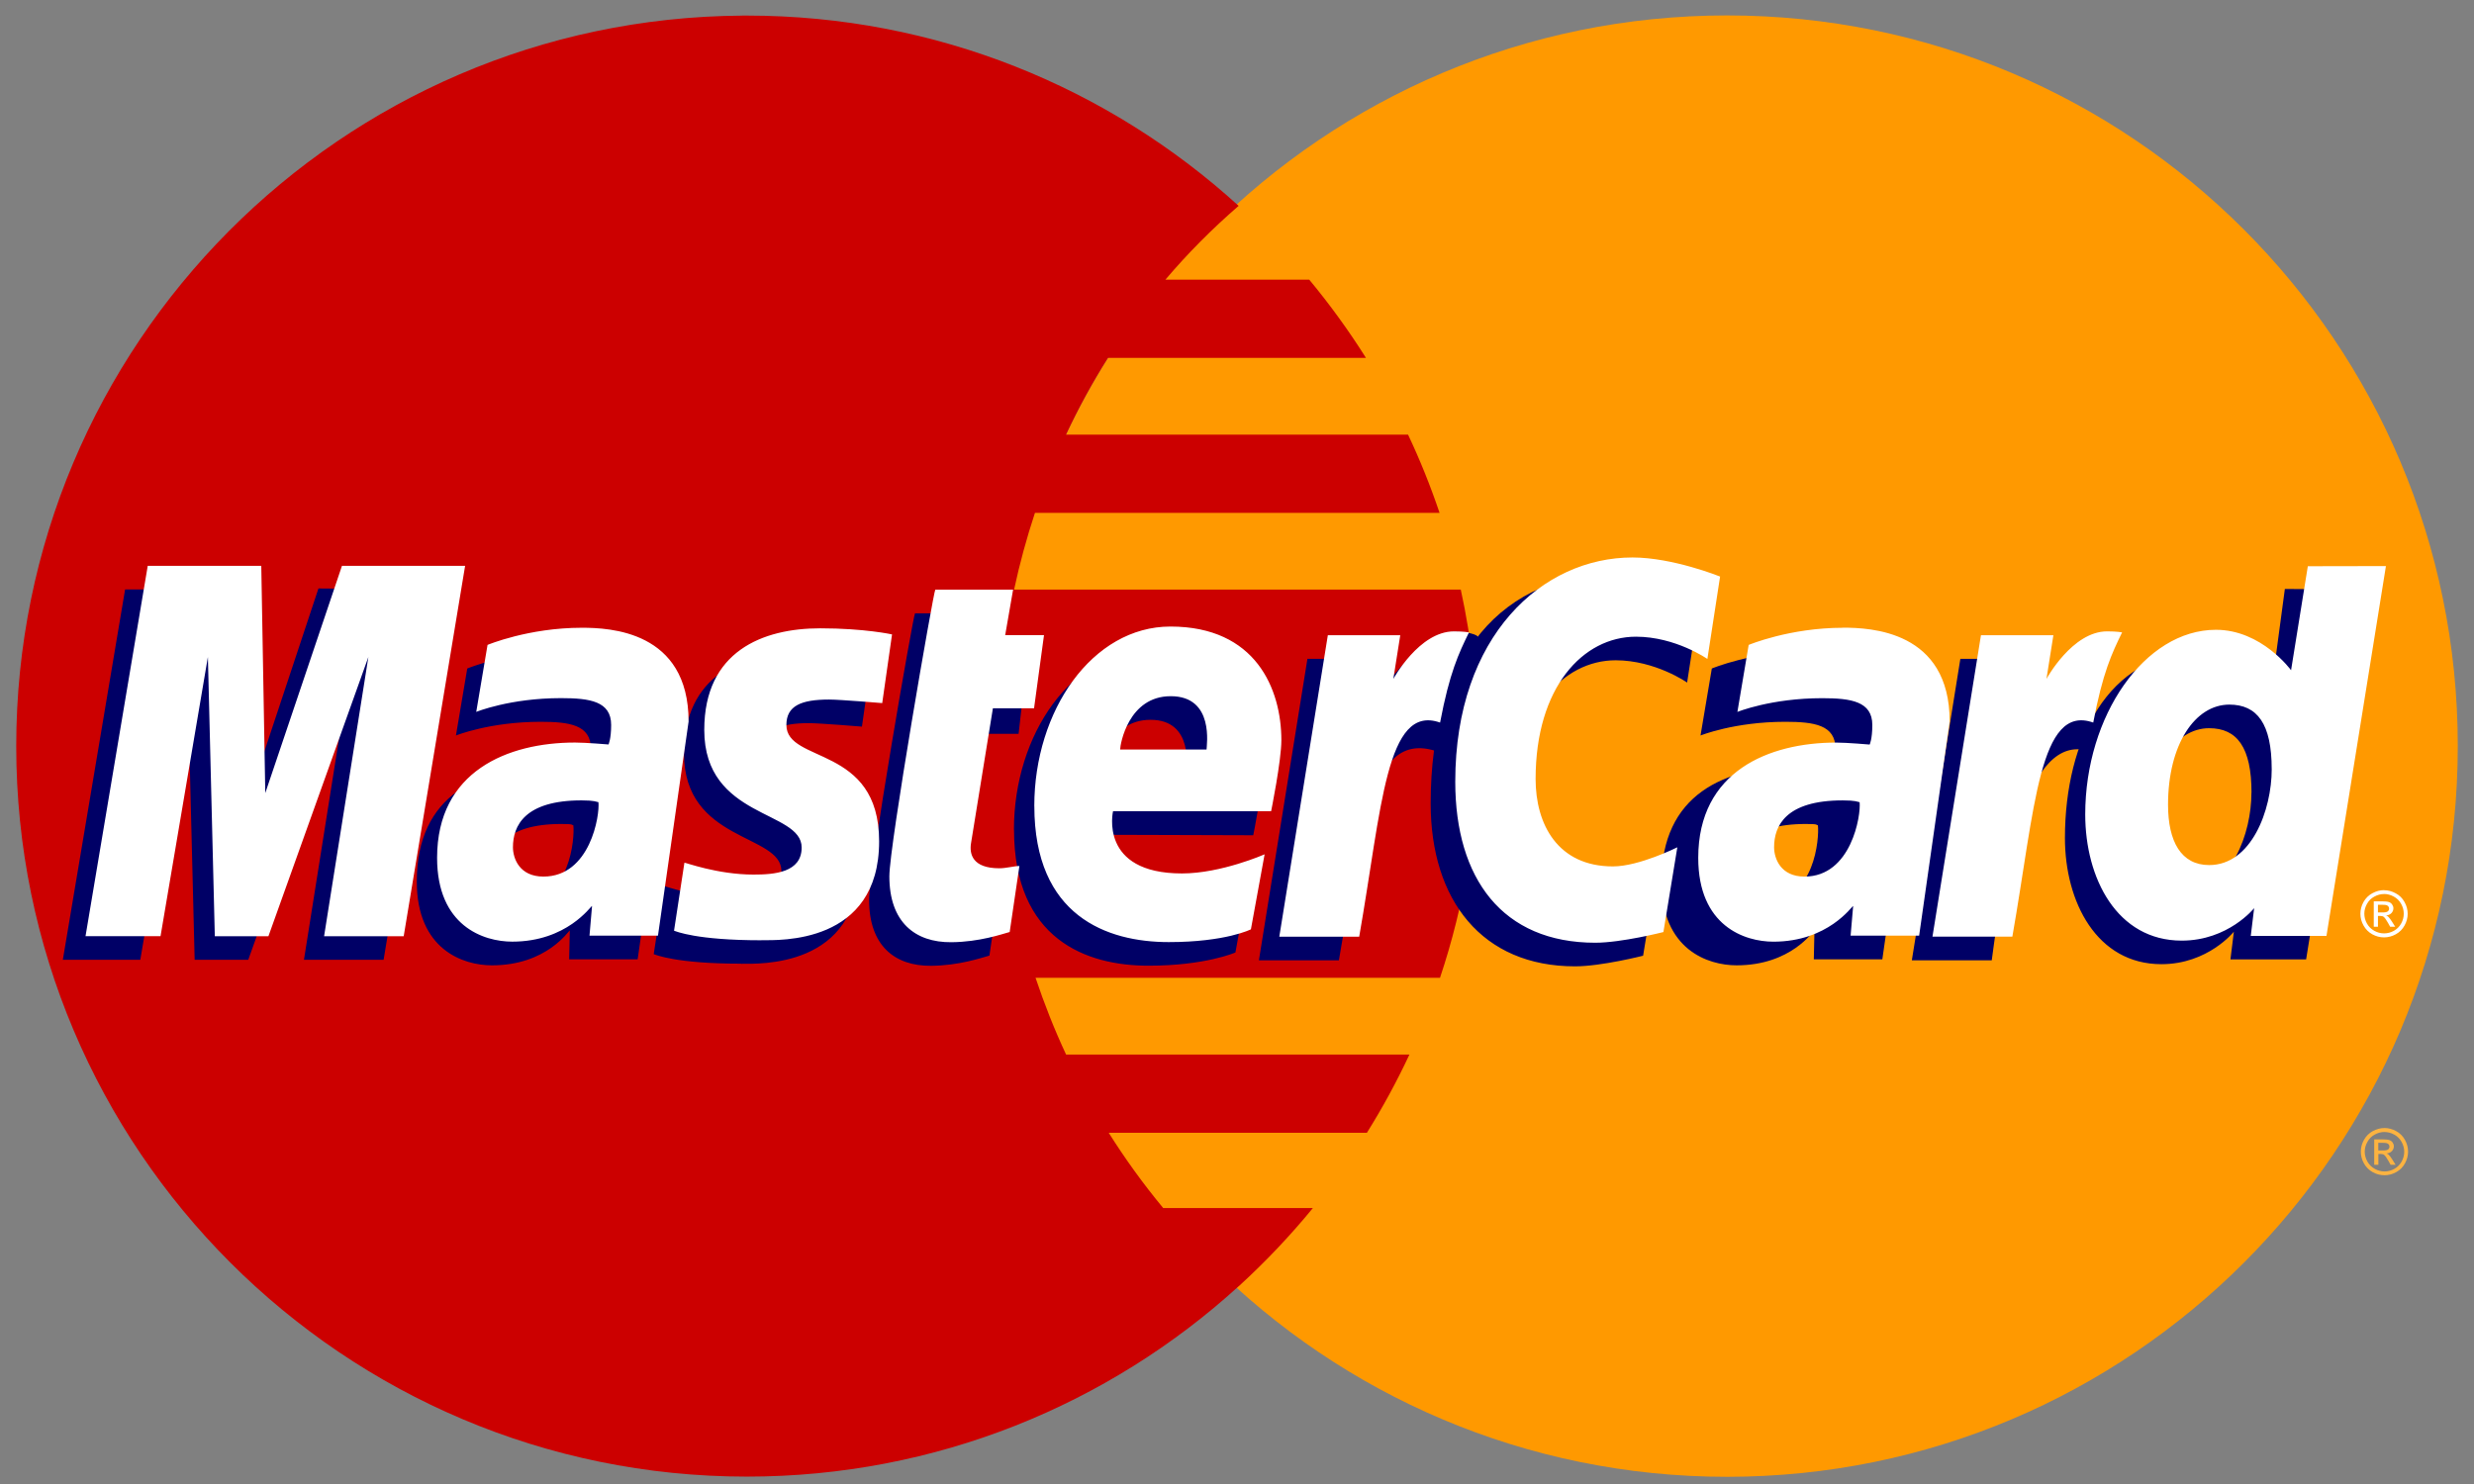
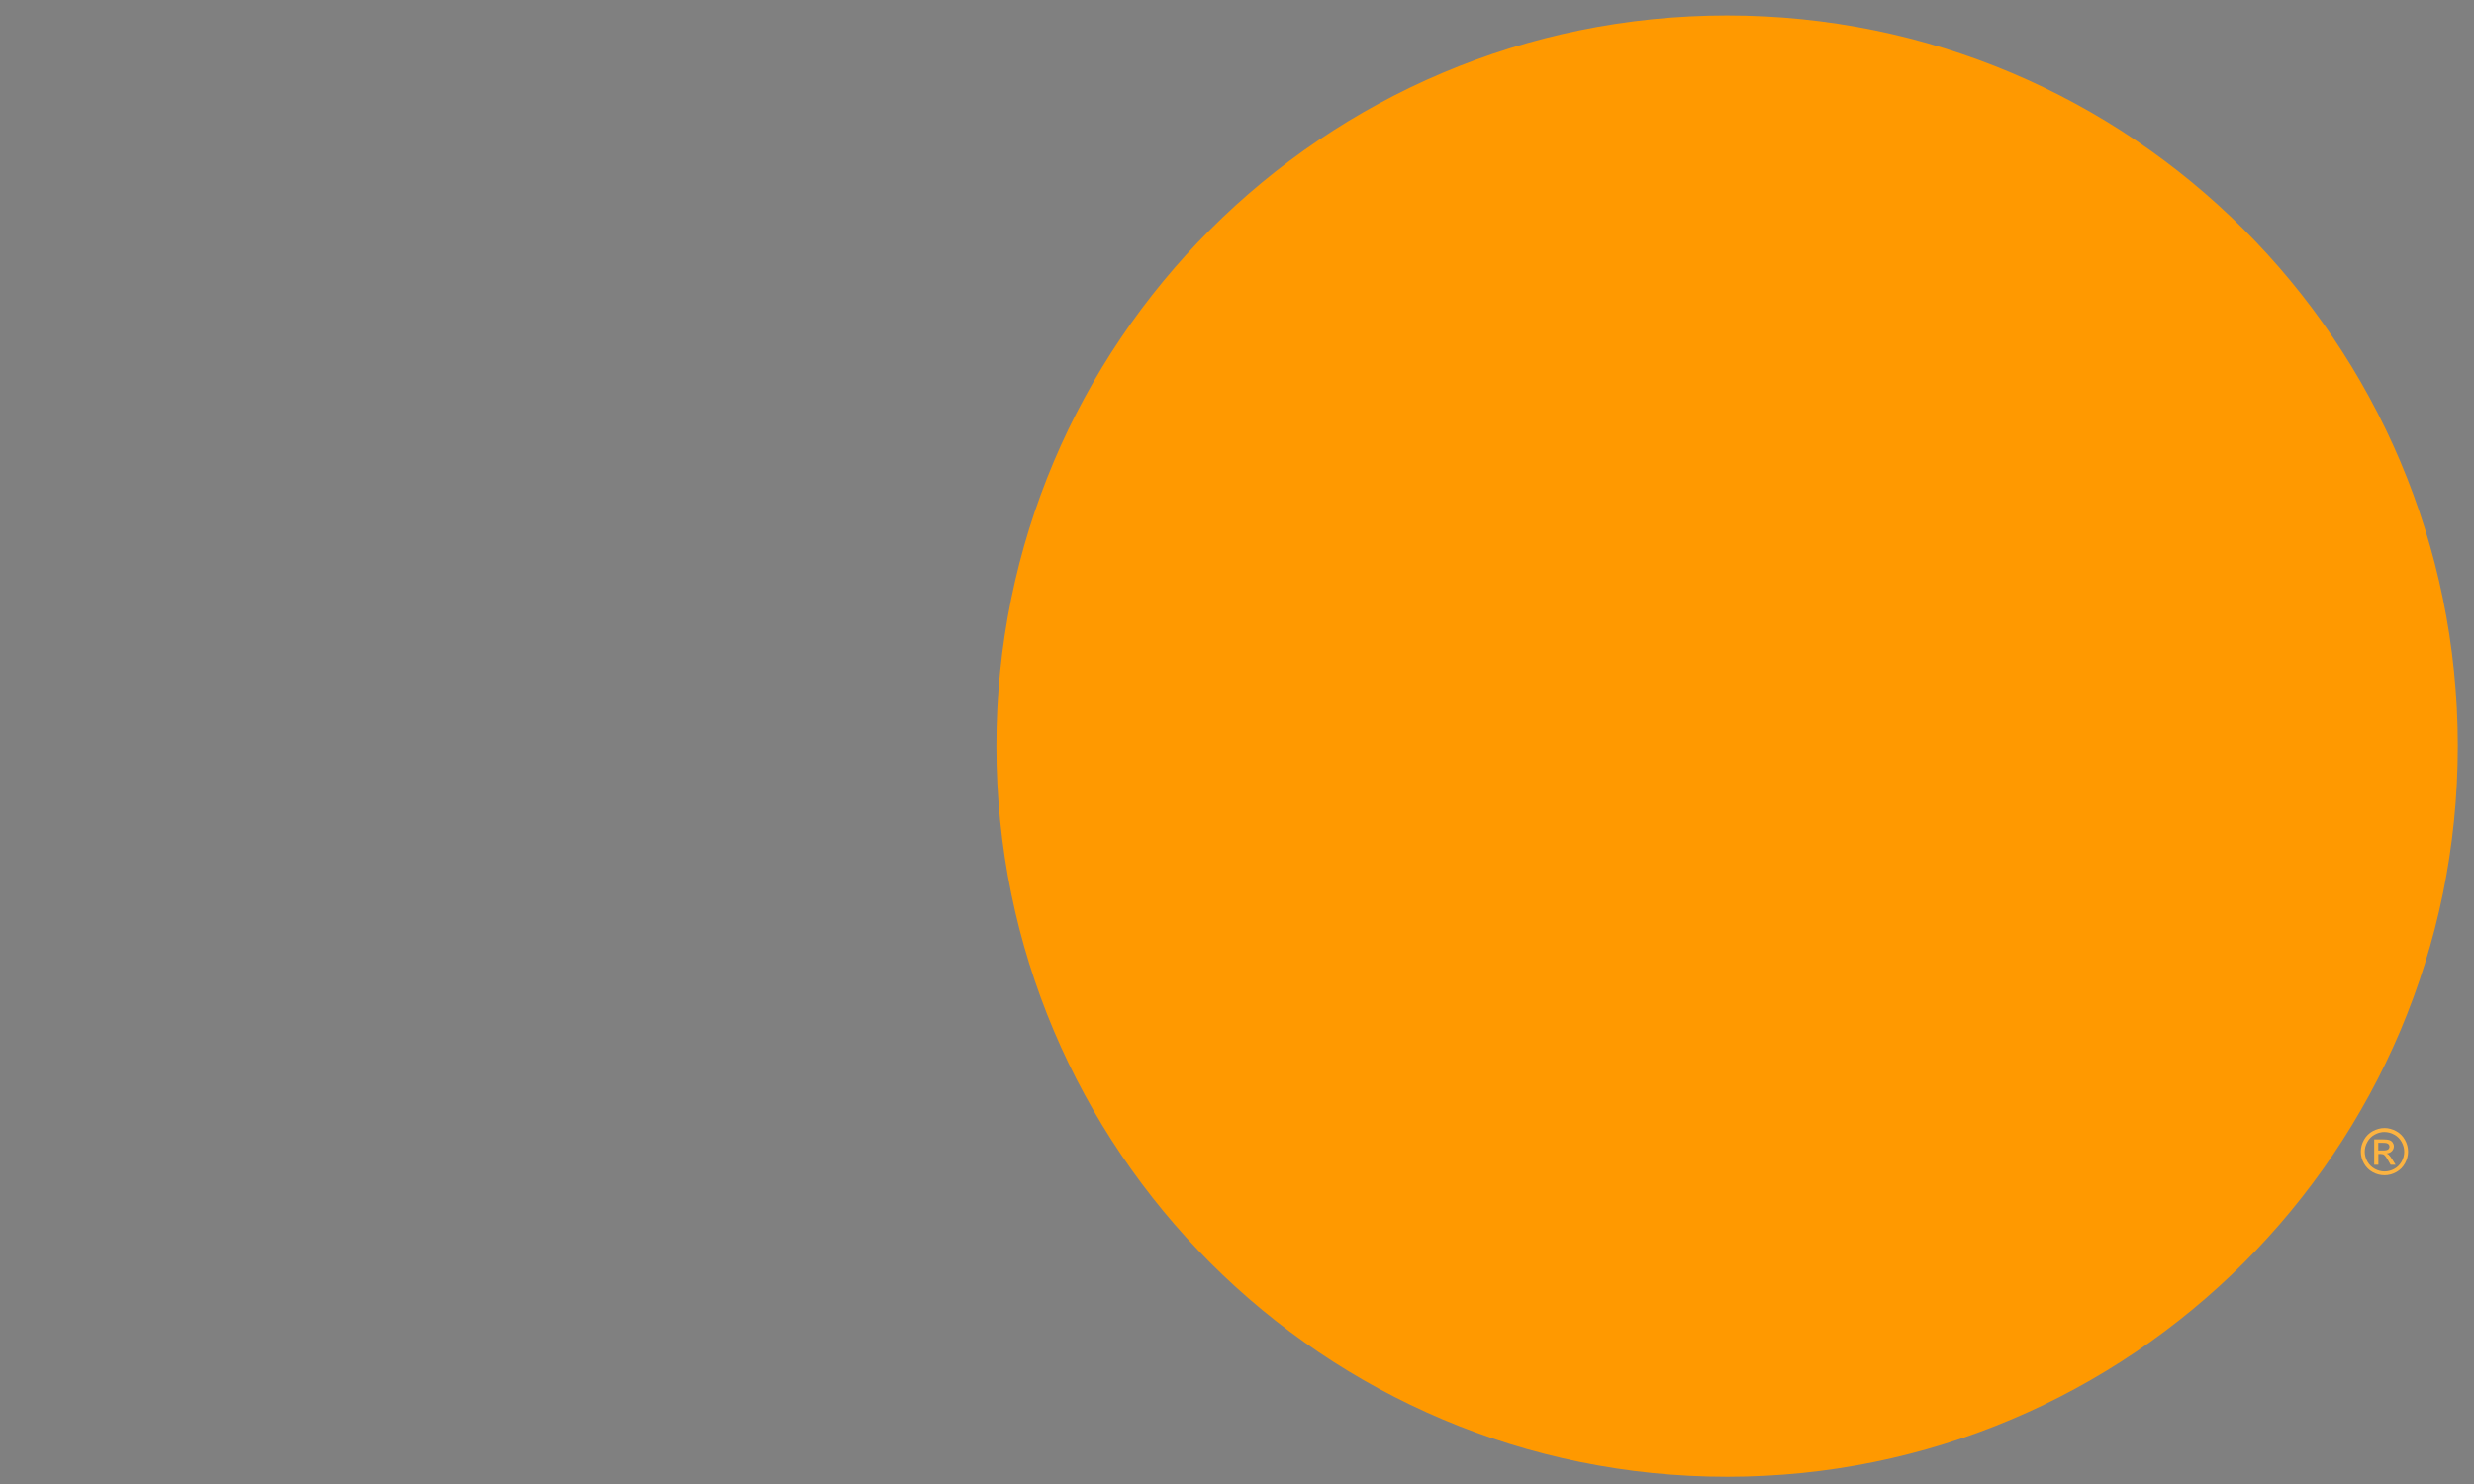
<svg xmlns="http://www.w3.org/2000/svg" width="300" height="180" viewBox="0 0 300 180">
  <rect x="0" y="0" width="300" height="180" fill="#808080" stroke="none" />
  <path d="M298.032 90.5c.014 48.936-39.646 88.614-88.582 88.627-48.937.012-88.614-39.646-88.627-88.582V90.5c-.013-48.935 39.647-88.615 88.58-88.628 48.938-.013 88.616 39.647 88.63 88.583v.045z" fill="#F90" />
-   <path d="M90 1.895C41.356 2.205 1.968 41.78 1.968 90.5c0 48.91 39.695 88.604 88.605 88.604 22.955 0 43.88-8.748 59.624-23.086l-.007-.004h.018c3.224-2.938 6.23-6.108 8.995-9.488H141.05c-2.424-2.928-4.627-5.98-6.606-9.127h31.308c1.904-3.05 3.628-6.22 5.158-9.49h-41.635c-1.42-3.04-2.65-6.16-3.703-9.31h49.045c2.956-8.83 4.56-18.28 4.56-28.11 0-6.514-.706-12.86-2.042-18.976H122.97c.672-3.146 1.52-6.254 2.53-9.308h49.062c-1.097-3.25-2.37-6.418-3.82-9.488H129.27c1.496-3.197 3.19-6.306 5.084-9.308h31.285c-2.09-3.318-4.39-6.487-6.88-9.49h-17.44c2.69-3.173 5.66-6.162 8.88-8.95-15.74-14.33-36.67-23.08-59.63-23.08H90z" fill="#C00" />
  <path d="M289.143 136.82c.482 0 .95.125 1.41.37.46.247.813.602 1.07 1.063.255.456.383.937.383 1.435 0 .492-.127.968-.38 1.424-.25.455-.604.81-1.06 1.063-.45.25-.928.375-1.424.375s-.972-.126-1.426-.375c-.455-.254-.807-.607-1.063-1.063-.252-.456-.377-.932-.377-1.424 0-.498.127-.98.384-1.435.258-.46.614-.813 1.07-1.062.463-.24.932-.37 1.413-.37m0 .48c-.4 0-.793.11-1.176.31-.38.21-.677.5-.89.89-.218.38-.326.78-.326 1.198 0 .41.11.81.32 1.188.22.378.51.674.89.886.38.21.78.316 1.19.316.416 0 .81-.104 1.19-.315.38-.21.67-.507.885-.884.21-.38.313-.777.313-1.19 0-.416-.106-.813-.32-1.194-.214-.388-.512-.68-.895-.888-.38-.21-.77-.31-1.17-.31m-1.255 3.972v-3.08h1.06c.36 0 .62.03.786.09.163.056.29.153.39.296.097.14.146.29.146.45 0 .227-.08.423-.243.59-.157.165-.372.26-.64.28.11.045.198.102.266.164.123.12.273.322.453.61l.375.602h-.604l-.273-.486c-.215-.382-.388-.62-.52-.72-.09-.07-.225-.105-.398-.105h-.292v1.31h-.5m.497-1.737h.6c.286 0 .48-.04.586-.13.105-.084.16-.2.16-.34 0-.09-.026-.172-.077-.242-.05-.07-.12-.123-.218-.16-.09-.034-.256-.054-.498-.054h-.562v.933" fill="#FCB340" />
-   <path d="M119.975 115.92l1.18-8.02c-.645 0-1.593.28-2.43.28-3.285 0-3.695-1.756-3.437-3.038l3.236-16.13h4.992l1.03-9.103h-4.706l.958-5.52h-9.842c-.208.21-5.568 31.02-5.568 34.77 0 5.553 3.118 8.025 7.516 7.986 3.442-.03 6.125-.98 7.07-1.237zm2.987-15.288c0 13.332 8.8 16.5 16.297 16.5 6.92 0 10.55-1.605 10.55-1.605l1.66-9.1s-5.85 2.378-10.6 2.378c-10.13 0-8.36-7.554-8.36-7.554l19.46.06s1.24-6.11 1.24-8.6c0-6.21-3.39-13.85-13.748-13.85-9.486.01-16.51 10.23-16.51 21.78zm16.546-13.325c5.324 0 4.342 5.984 4.342 6.47h-10.474c0-.62.99-6.47 6.132-6.47zm59.738 28.61l1.69-10.284s-4.633 2.32-7.808 2.32c-6.693 0-9.378-5.11-9.378-10.6 0-11.137 5.758-17.265 12.168-17.265 4.808 0 8.665 2.7 8.665 2.7l1.54-9.994s-4.554-3.29-9.456-3.308c-14.745-.058-23.182 10.208-23.182 27.955 0 11.77 6.248 19.77 17.506 19.77 3.19 0 8.26-1.29 8.26-1.29zm-131.16-36.91c-6.47 0-11.427 2.08-11.427 2.08l-1.37 8.125s4.09-1.663 10.28-1.663c3.51 0 6.08.39 6.08 3.25 0 1.73-.32 2.37-.32 2.37s-2.774-.23-4.058-.23c-9.21 0-16.73 3.48-16.73 13.98 0 8.27 5.624 10.17 9.11 10.17 6.656 0 9.29-4.21 9.443-4.22l-.077 3.49h8.306l3.705-25.98C81.03 79.35 71.413 79 68.073 79zm1.438 21.095c.18 1.586-.41 9.086-6.092 9.086-2.93 0-3.69-2.24-3.69-3.562 0-2.584 1.402-5.683 8.314-5.683 1.61 0 1.197.116 1.468.16zM89.87 116.9c2.126 0 14.273.54 14.273-11.994 0-11.72-11.244-9.404-11.244-14.114 0-2.342 1.83-3.08 5.18-3.08 1.33 0 6.44.423 6.44.423l1.19-8.33s-3.314-.74-8.706-.74c-6.98 0-14.063 2.785-14.063 12.317 0 10.802 11.813 9.717 11.813 14.267 0 3.03-3.3 3.28-5.845 3.28-4.4 0-8.364-1.51-8.378-1.44l-1.26 8.243c.23.07 2.675 1.157 10.588 1.157zm187.193-45.45l-1.705 12.708s-3.553-4.905-9.112-4.905c-10.46 0-15.85 10.423-15.85 22.396 0 7.73 3.845 15.3 11.7 15.3 5.65 0 8.784-3.94 8.784-3.94l-.415 3.36h9.178l7.207-44.863-9.787-.07zm-4.052 24.7c0 4.983-2.46 11.64-7.58 11.64-3.39 0-4.98-2.85-4.98-7.324 0-7.315 3.287-12.14 7.43-12.14 3.397 0 5.14 2.33 5.14 7.824zm-256 20.267l5.748-33.87.844 33.87h6.5l12.124-33.87-5.37 33.87h9.658l7.44-44.922-15.34-.117-9.127 27.504-.25-27.387H15.17l-7.55 44.922h9.386z" fill="#006" />
-   <path d="M162.357 116.48c2.746-15.614 3.724-27.946 11.732-25.392 1.15-6.044 3.89-11.3 5.14-13.858 0 0-.4-.59-2.87-.59-4.23 0-9.87 8.575-9.87 8.575l.84-5.3h-8.788l-5.884 36.565h9.69zm56.65-37.474c-6.473 0-11.43 2.08-11.43 2.08l-1.37 8.126s4.095-1.663 10.28-1.663c3.514 0 6.083.39 6.083 3.25 0 1.73-.313 2.37-.313 2.37s-2.77-.23-4.055-.23c-9.21 0-16.73 3.48-16.73 13.98 0 8.27 5.623 10.17 9.108 10.17 6.655 0 9.292-4.21 9.443-4.22l-.078 3.49h8.31l3.704-25.98C231.96 79.352 222.34 79 219 79zm1.435 21.096c.18 1.586-.41 9.086-6.092 9.086-2.932 0-3.692-2.24-3.692-3.562 0-2.584 1.402-5.683 8.315-5.683 1.61 0 1.2.116 1.47.16zm21.08 16.378c1.508-11.487 4.3-27.615 11.73-25.392 1.15-6.044.042-6.028-2.432-6.028-4.228 0-5.164.154-5.164.154l.844-5.3h-8.785l-5.884 36.566h9.7z" fill="#006" />
-   <path d="M122.434 113.06l1.18-8.02c-.644 0-1.593.276-2.43.276-3.284 0-3.646-1.746-3.437-3.037l2.653-16.37h4.99l1.206-8.87h-4.706l.958-5.52h-9.434c-.208.21-5.57 31.023-5.57 34.775 0 5.555 3.12 8.03 7.518 7.99 3.444-.03 6.126-.983 7.072-1.237zm2.99-15.29c0 13.332 8.8 16.5 16.296 16.5 6.92 0 9.965-1.547 9.965-1.547l1.662-9.1s-5.264 2.32-10.018 2.32c-10.13 0-8.36-7.553-8.36-7.553h19.17s1.24-6.113 1.24-8.604c0-6.216-3.1-13.79-13.45-13.79-9.49.002-16.51 10.223-16.51 21.774zm16.543-13.325c5.324 0 4.342 5.983 4.342 6.467h-10.48c0-.618.99-6.467 6.13-6.467zm59.74 28.61l1.688-10.285s-4.63 2.32-7.806 2.32c-6.7 0-9.38-5.11-9.38-10.6 0-11.136 5.76-17.263 12.17-17.263 4.8 0 8.66 2.7 8.66 2.7l1.54-9.994s-5.72-2.315-10.628-2.315c-10.89 0-21.485 9.448-21.485 27.192 0 11.766 5.72 19.537 16.98 19.537 3.182 0 8.252-1.292 8.252-1.292zM70.547 76.143c-6.47 0-11.428 2.08-11.428 2.08l-1.37 8.126s4.09-1.67 10.28-1.67c3.51 0 6.08.39 6.08 3.25 0 1.73-.32 2.37-.32 2.37s-2.77-.233-4.056-.233c-8.16 0-16.73 3.482-16.73 13.98 0 8.272 5.623 10.17 9.11 10.17 6.655 0 9.524-4.32 9.68-4.33l-.31 3.604h8.303L83.5 87.52c0-11.022-9.614-11.377-12.954-11.377zm2.02 21.154c.18 1.587-.994 9.026-6.674 9.026-2.93 0-3.692-2.238-3.692-3.562 0-2.58 1.41-5.68 8.32-5.68 1.61 0 1.78.18 2.05.22zm19.763 16.74c2.126 0 14.274.54 14.274-11.994 0-11.72-11.245-9.404-11.245-14.112 0-2.34 1.83-3.08 5.18-3.08 1.33 0 6.44.43 6.44.43l1.19-8.33s-3.314-.74-8.706-.74c-6.98 0-14.063 2.787-14.063 12.32 0 10.8 11.81 9.716 11.81 14.266 0 3.037-3.3 3.284-5.84 3.284-4.4 0-8.364-1.51-8.378-1.438l-1.258 8.246c.227.07 2.67 1.16 10.585 1.16zm187.522-45.37l-2.035 12.628s-3.55-4.905-9.11-4.905c-8.644 0-15.85 10.422-15.85 22.397 0 7.73 3.844 15.304 11.7 15.304 5.65 0 8.784-3.94 8.784-3.94l-.41 3.37h9.18l7.21-44.86-9.458.018zm-4.38 24.62c0 4.984-2.468 11.64-7.583 11.64-3.4 0-4.99-2.85-4.99-7.323 0-7.314 3.28-12.14 7.43-12.14 3.39 0 5.14 2.332 5.14 7.824zm-256.006 20.27l5.743-33.87.84 33.87h6.5l12.12-33.87-5.37 33.87h9.654L56.4 68.63H41.468l-9.3 27.563-.485-27.563H17.915l-7.545 44.923h9.096zm145.352.06c2.746-15.615 3.255-28.295 9.808-25.974 1.147-6.044 2.254-8.382 3.506-10.94 0 0-.587-.123-1.82-.123-4.224 0-7.354 5.77-7.354 5.77l.84-5.3h-8.783l-5.885 36.566h9.688zm58.657-37.473c-6.47 0-11.428 2.08-11.428 2.08l-1.368 8.126s4.09-1.665 10.28-1.665c3.51 0 6.08.395 6.08 3.25 0 1.734-.32 2.374-.32 2.374s-2.77-.24-4.058-.24c-8.158 0-16.73 3.48-16.73 13.98 0 8.27 5.623 10.17 9.11 10.17 6.654 0 9.523-4.32 9.675-4.33l-.31 3.602h8.31l3.704-25.98c0-11.023-9.616-11.378-12.956-11.378zm2.024 21.154c.18 1.587-1 9.026-6.68 9.026-2.93 0-3.69-2.238-3.69-3.562 0-2.58 1.4-5.68 8.31-5.68 1.61 0 1.78.174 2.05.218zm18.52 16.32c2.75-15.618 3.26-28.298 9.81-25.976 1.15-6.044 2.25-8.382 3.5-10.94 0 0-.586-.123-1.82-.123-4.223 0-7.353 5.77-7.353 5.77l.84-5.3h-8.783l-5.88 36.56h9.685zm45.08-5.642c.48 0 .95.123 1.402.373.46.24.817.59 1.073 1.06.257.45.383.93.383 1.43 0 .49-.126.97-.38 1.42-.25.455-.603.812-1.058 1.063-.456.25-.93.375-1.426.375-.5 0-.975-.126-1.43-.376-.454-.255-.806-.61-1.058-1.065-.258-.455-.38-.93-.38-1.424 0-.497.124-.974.38-1.432.26-.46.618-.817 1.075-1.06.46-.25.933-.374 1.41-.374m0 .472c-.4 0-.79.103-1.174.312-.382.203-.68.5-.894.884-.212.38-.32.78-.32 1.19s.105.81.314 1.188c.213.377.51.673.89.886.38.21.774.314 1.19.314.41 0 .81-.103 1.187-.31.38-.214.677-.51.887-.887.21-.38.314-.774.314-1.188s-.105-.815-.32-1.196c-.21-.386-.51-.68-.893-.885-.38-.21-.77-.313-1.17-.313m-1.255 3.977v-3.084h1.06c.363 0 .63.03.79.09.16.056.29.155.384.3.097.14.146.29.146.45 0 .222-.08.42-.24.59-.16.16-.37.26-.636.28.107.04.195.1.26.16.126.12.278.324.458.61l.377.603h-.61l-.27-.485c-.216-.384-.39-.62-.52-.72-.092-.07-.225-.106-.4-.106h-.29v1.31h-.503m.498-1.736h.606c.29 0 .484-.043.588-.13.106-.083.16-.198.16-.34 0-.09-.024-.174-.074-.243-.05-.073-.123-.126-.214-.163-.09-.034-.254-.052-.498-.052h-.565v.93" fill="#FFF" />
</svg>